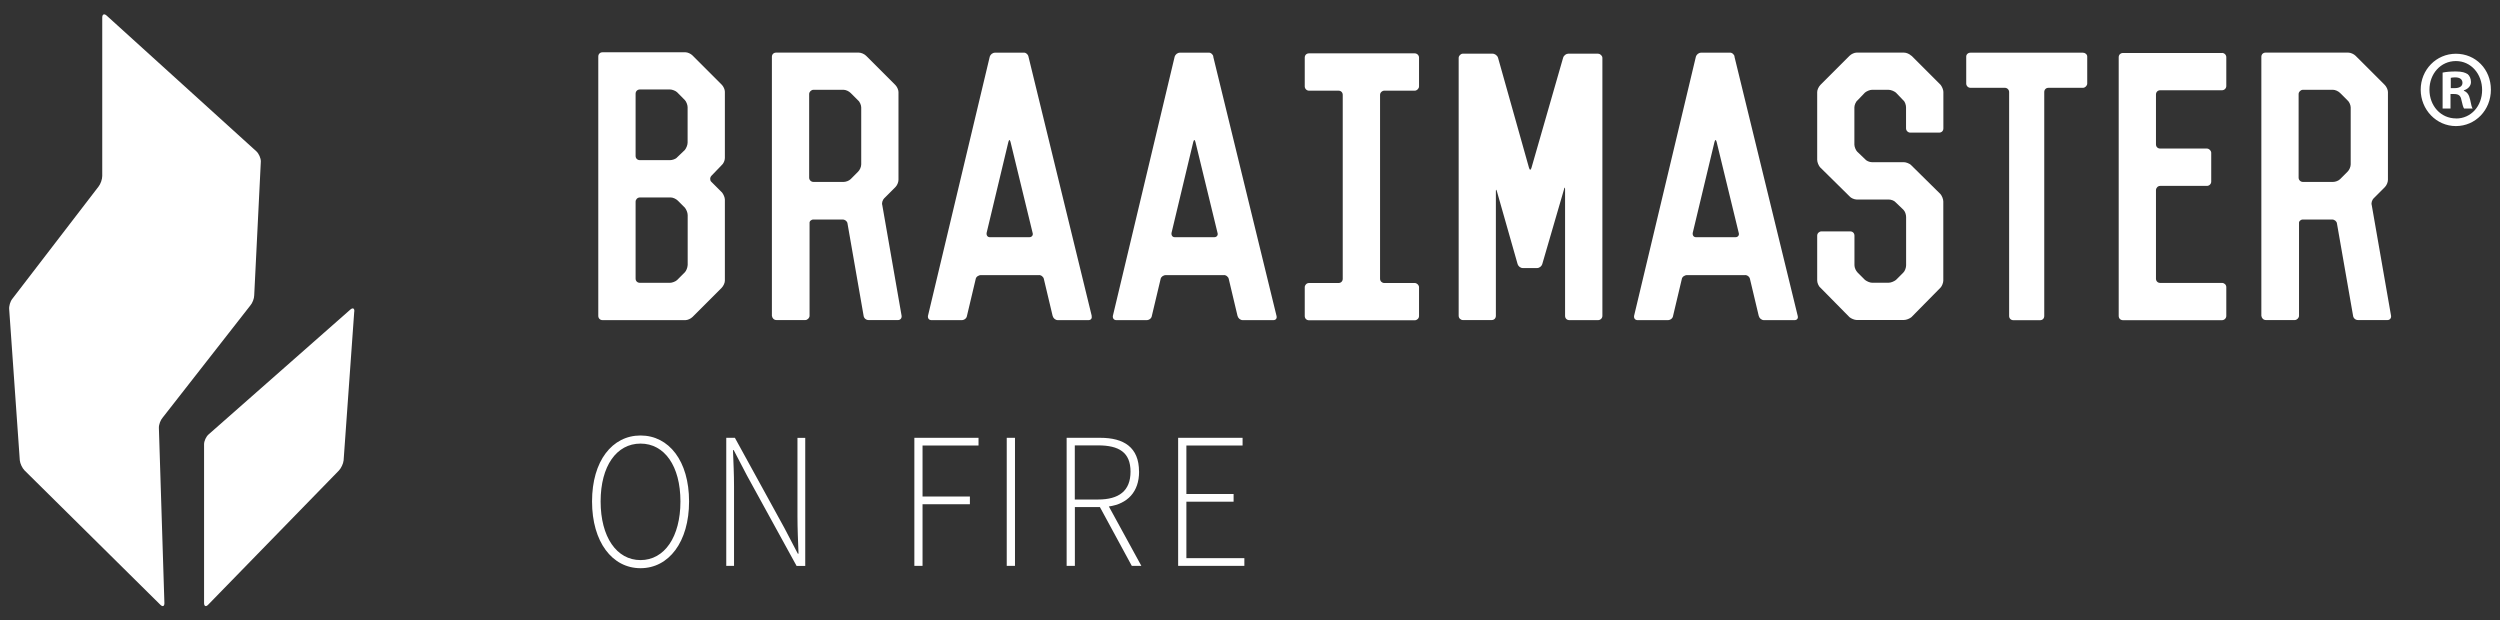
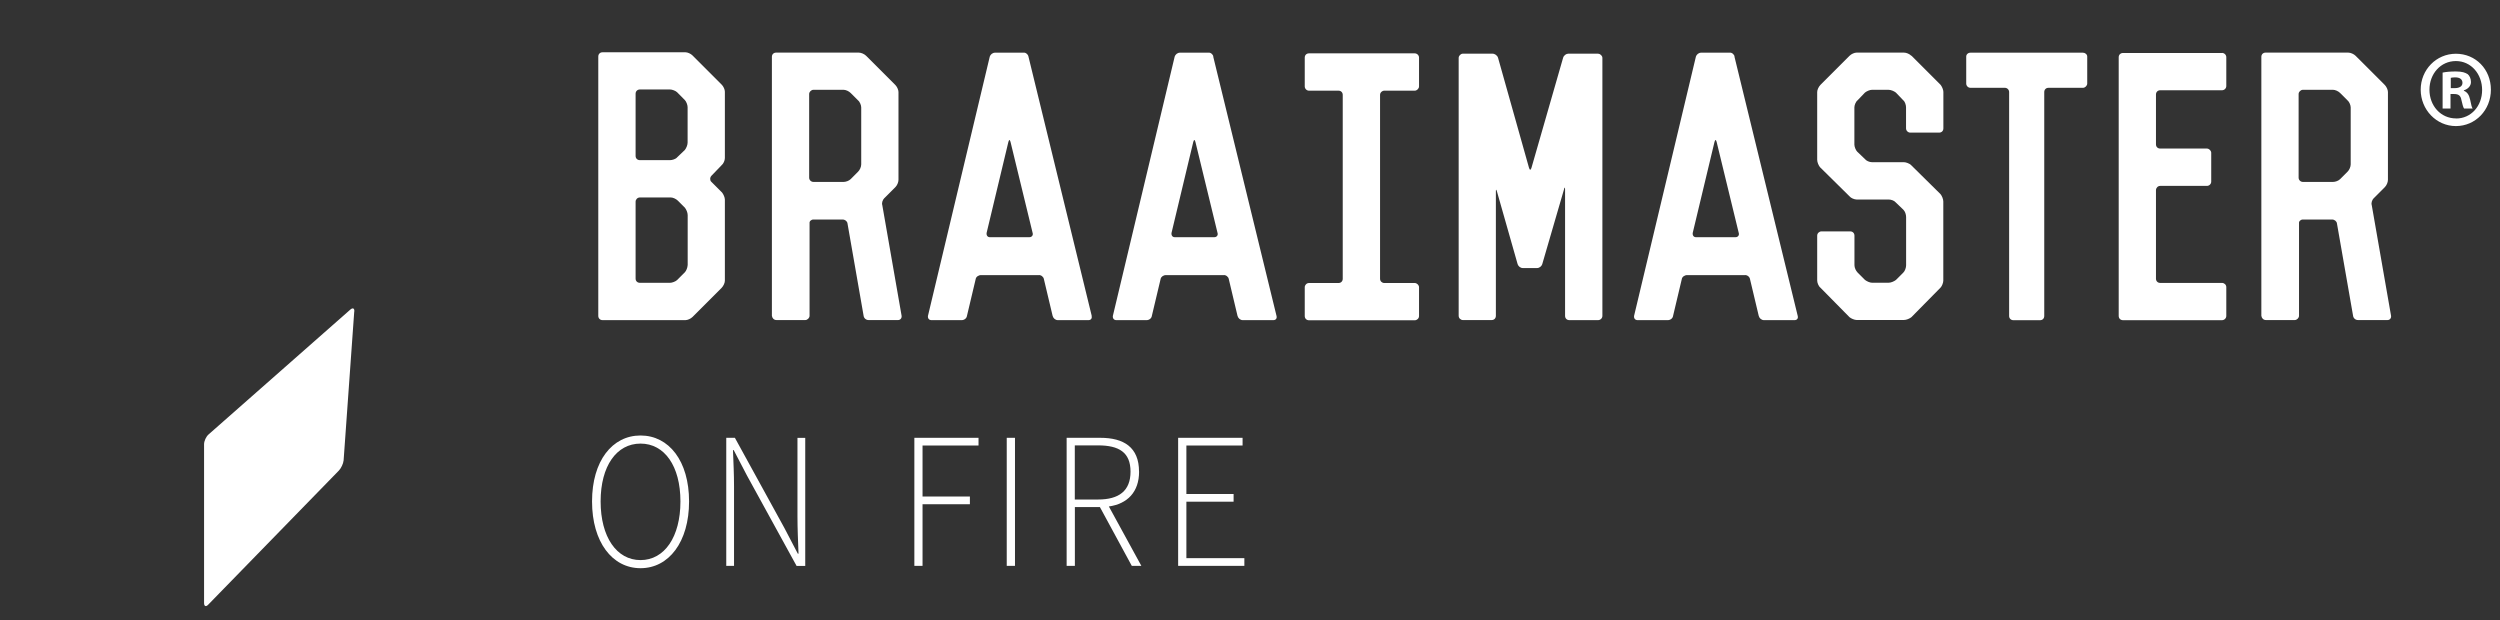
<svg xmlns="http://www.w3.org/2000/svg" width="137" height="34" viewBox="0 0 137 34" fill="none">
  <rect x="0" y="0" width="137" height="34" fill="#333333" stroke="none" />
  <path d="M35.101 23.865C33.55 23.865 32.444 25.259 32.444 27.479C32.444 29.699 33.55 31.137 35.101 31.137C36.651 31.137 37.761 29.699 37.761 27.479C37.761 25.259 36.655 23.865 35.101 23.865ZM35.101 30.693C33.791 30.693 32.914 29.426 32.914 27.479C32.914 25.532 33.791 24.309 35.101 24.309C36.411 24.309 37.288 25.532 37.288 27.479C37.288 29.426 36.411 30.693 35.101 30.693Z" fill="white" />
  <path d="M43.701 28.294C43.701 28.975 43.733 29.652 43.759 30.34H43.719L42.987 28.938L40.272 23.992H39.799V31.009H40.225V26.653C40.225 25.972 40.192 25.335 40.167 24.666H40.207L40.938 26.067L43.653 31.013H44.127V23.996H43.701V28.298V28.294Z" fill="white" />
  <path d="M50.107 31.009H50.555V27.632H53.15V27.209H50.555V24.414H53.623V23.992H50.107V31.009Z" fill="white" />
  <path d="M55.621 23.992H55.169V31.009H55.621V23.992Z" fill="white" />
  <path d="M62.419 25.845C62.419 24.505 61.578 23.992 60.297 23.992H58.452V31.009H58.903V27.788H60.275L62.022 31.009H62.546L60.766 27.755C61.782 27.61 62.422 26.962 62.422 25.845H62.419ZM60.177 27.373H58.899V24.407H60.177C61.319 24.407 61.953 24.789 61.953 25.845C61.953 26.9 61.319 27.373 60.177 27.373Z" fill="white" />
  <path d="M65.014 27.493H67.601V27.071H65.014V24.414H68.093V23.992H64.562V31.009H68.191V30.587H65.014V27.493Z" fill="white" />
  <path d="M37.951 3.04C37.856 2.942 37.681 2.865 37.565 2.865H33.019C32.884 2.865 32.786 2.96 32.786 3.098V17.31C32.786 17.445 32.884 17.543 33.019 17.543H37.565C37.681 17.543 37.852 17.467 37.951 17.369L39.548 15.771C39.643 15.673 39.723 15.502 39.723 15.385V10.938C39.723 10.821 39.647 10.65 39.57 10.552L38.973 9.955C38.897 9.879 38.897 9.722 38.992 9.627L39.548 9.049C39.643 8.972 39.723 8.798 39.723 8.663V5.023C39.723 4.907 39.647 4.736 39.548 4.638L37.951 3.04ZM37.681 14.537C37.681 14.654 37.605 14.847 37.528 14.923L37.106 15.345C37.03 15.421 36.837 15.498 36.72 15.498H35.065C34.93 15.498 34.831 15.403 34.831 15.269V11.05C34.831 10.934 34.93 10.821 35.065 10.821H36.761C36.877 10.821 37.048 10.898 37.146 10.996L37.532 11.382C37.608 11.476 37.685 11.651 37.685 11.786V14.541L37.681 14.537ZM37.681 7.815C37.681 7.95 37.605 8.124 37.528 8.219L37.106 8.623C37.03 8.718 36.837 8.776 36.72 8.776H35.065C34.93 8.776 34.831 8.681 34.831 8.546V5.136C34.831 5.002 34.93 4.903 35.065 4.903H36.72C36.837 4.903 37.03 4.98 37.106 5.056L37.528 5.482C37.605 5.558 37.681 5.751 37.681 5.868V7.811V7.815Z" fill="white" />
  <path d="M48.465 10.857L49.062 10.26C49.16 10.165 49.237 9.991 49.237 9.856V5.041C49.237 4.925 49.16 4.754 49.062 4.655L47.465 3.058C47.37 2.963 47.195 2.883 47.06 2.883H42.533C42.398 2.883 42.3 2.977 42.3 3.112V17.306C42.318 17.441 42.416 17.539 42.551 17.539H44.131C44.247 17.539 44.364 17.423 44.364 17.306V12.24C44.345 12.123 44.458 12.029 44.575 12.029H46.172C46.307 12.029 46.424 12.123 46.442 12.24L47.326 17.306C47.344 17.441 47.461 17.539 47.596 17.539H49.215C49.332 17.539 49.426 17.441 49.408 17.306L48.349 11.239C48.309 11.123 48.367 10.952 48.465 10.853V10.857ZM47.195 9.008C47.195 9.143 47.119 9.317 47.02 9.412L46.617 9.816C46.518 9.914 46.347 9.969 46.231 9.969H44.575C44.458 9.969 44.342 9.874 44.342 9.736V5.15C44.342 5.034 44.458 4.921 44.575 4.921H46.231C46.347 4.921 46.518 4.997 46.617 5.096L47.02 5.5C47.119 5.576 47.195 5.769 47.195 5.885V9.004V9.008Z" fill="white" />
  <path d="M59.827 17.311L56.359 3.099C56.34 2.982 56.206 2.866 56.089 2.887H54.528C54.393 2.887 54.277 2.986 54.24 3.099L50.852 17.311C50.834 17.445 50.91 17.544 51.045 17.544H52.701C52.836 17.544 52.97 17.449 52.989 17.311L53.469 15.287C53.487 15.171 53.622 15.076 53.757 15.076H56.916C57.05 15.058 57.185 15.174 57.203 15.287L57.684 17.311C57.72 17.445 57.836 17.544 57.971 17.544H59.645C59.78 17.544 59.856 17.449 59.82 17.311H59.827ZM56.417 12.998H54.24C54.124 12.998 54.048 12.903 54.066 12.765L55.26 7.775C55.3 7.641 55.336 7.641 55.376 7.775L56.588 12.765C56.628 12.882 56.548 12.998 56.413 12.998H56.417Z" fill="white" />
  <path d="M66.492 3.099C66.473 2.982 66.339 2.866 66.222 2.887H64.661C64.526 2.887 64.41 2.986 64.373 3.099L60.985 17.311C60.967 17.445 61.043 17.544 61.178 17.544H62.834C62.968 17.544 63.103 17.449 63.121 17.311L63.602 15.287C63.62 15.171 63.755 15.076 63.889 15.076H67.048C67.183 15.058 67.318 15.174 67.336 15.287L67.816 17.311C67.853 17.445 67.969 17.544 68.104 17.544H69.778C69.913 17.544 69.989 17.449 69.953 17.311L66.484 3.099H66.492ZM66.55 12.998H64.373C64.257 12.998 64.18 12.903 64.199 12.765L65.392 7.775C65.432 7.641 65.469 7.641 65.509 7.775L66.721 12.765C66.761 12.882 66.681 12.998 66.546 12.998H66.55Z" fill="white" />
  <path d="M77.53 2.924H71.733C71.598 2.924 71.5 3.018 71.5 3.157V4.736C71.5 4.853 71.598 4.969 71.733 4.969H73.352C73.487 4.969 73.582 5.067 73.582 5.202V15.276C73.582 15.411 73.487 15.509 73.352 15.509H71.733C71.598 15.509 71.5 15.626 71.5 15.739V17.318C71.5 17.453 71.598 17.551 71.733 17.551H77.53C77.647 17.551 77.763 17.453 77.763 17.318V15.739C77.763 15.622 77.647 15.509 77.53 15.509H75.856C75.74 15.509 75.627 15.415 75.627 15.276V5.202C75.627 5.067 75.743 4.969 75.856 4.969H77.53C77.647 4.969 77.763 4.853 77.763 4.736V3.157C77.763 3.022 77.647 2.924 77.53 2.924Z" fill="white" />
  <path d="M87.582 2.941H85.944C85.828 2.941 85.693 3.036 85.657 3.171L83.924 9.198C83.884 9.332 83.83 9.332 83.79 9.198L82.094 3.171C82.054 3.036 81.919 2.941 81.784 2.941H80.165C80.048 2.941 79.935 3.058 79.935 3.171V17.306C79.935 17.441 80.052 17.539 80.165 17.539H81.744C81.879 17.539 81.974 17.441 81.974 17.306V10.49C81.974 10.373 81.992 10.355 82.032 10.49L83.167 14.479C83.207 14.595 83.32 14.69 83.455 14.69H84.226C84.361 14.69 84.478 14.591 84.514 14.479L85.708 10.377C85.726 10.242 85.766 10.26 85.766 10.377V17.31C85.766 17.445 85.861 17.543 85.999 17.543H87.578C87.695 17.543 87.811 17.445 87.811 17.31V3.174C87.811 3.058 87.695 2.945 87.578 2.945L87.582 2.941Z" fill="white" />
  <path d="M95.054 3.099C95.036 2.982 94.901 2.866 94.785 2.887H93.223C93.089 2.887 92.972 2.986 92.936 3.099L89.547 17.311C89.529 17.445 89.606 17.544 89.74 17.544H91.396C91.531 17.544 91.666 17.449 91.684 17.311L92.164 15.287C92.183 15.171 92.317 15.076 92.452 15.076H95.611C95.746 15.058 95.88 15.174 95.898 15.287L96.379 17.311C96.415 17.445 96.532 17.544 96.666 17.544H98.341C98.475 17.544 98.552 17.449 98.515 17.311L95.047 3.099H95.054ZM95.112 12.998H92.936C92.819 12.998 92.743 12.903 92.761 12.765L93.955 7.775C93.995 7.641 94.031 7.641 94.071 7.775L95.283 12.765C95.323 12.882 95.243 12.998 95.109 12.998H95.112Z" fill="white" />
  <path d="M104.743 3.058C104.644 2.959 104.473 2.883 104.339 2.883H101.74C101.624 2.883 101.452 2.959 101.354 3.058L99.757 4.655C99.662 4.754 99.582 4.925 99.582 5.041V8.757C99.582 8.892 99.658 9.066 99.735 9.161L101.354 10.759C101.431 10.857 101.624 10.933 101.74 10.933H103.494C103.629 10.933 103.804 10.992 103.88 11.086L104.302 11.49C104.4 11.585 104.455 11.759 104.455 11.894V14.533C104.455 14.668 104.397 14.842 104.302 14.937L103.898 15.341C103.8 15.417 103.629 15.494 103.494 15.494H102.588C102.472 15.494 102.3 15.417 102.202 15.341L101.798 14.937C101.7 14.842 101.624 14.668 101.624 14.533V12.913C101.624 12.779 101.529 12.68 101.394 12.68H99.815C99.698 12.68 99.582 12.779 99.582 12.913V15.377C99.582 15.494 99.658 15.687 99.757 15.763L101.354 17.383C101.449 17.459 101.624 17.535 101.74 17.535H104.339C104.473 17.535 104.648 17.459 104.743 17.383L106.34 15.763C106.417 15.687 106.493 15.494 106.493 15.377V11.043C106.493 10.908 106.417 10.733 106.34 10.639L104.721 9.041C104.644 8.964 104.451 8.888 104.335 8.888H102.581C102.446 8.888 102.271 8.812 102.195 8.713L101.773 8.309C101.696 8.233 101.62 8.04 101.62 7.924V5.882C101.62 5.765 101.696 5.572 101.795 5.496L102.199 5.074C102.293 4.997 102.468 4.921 102.584 4.921H103.491C103.625 4.921 103.8 4.997 103.895 5.074L104.299 5.496C104.397 5.572 104.451 5.765 104.451 5.882V7.035C104.451 7.17 104.568 7.268 104.684 7.268H106.264C106.399 7.268 106.497 7.174 106.497 7.035V5.034C106.497 4.917 106.42 4.746 106.344 4.648L104.746 3.05L104.743 3.058Z" fill="white" />
  <path d="M114.143 2.887H107.982C107.847 2.887 107.749 2.985 107.749 3.098V4.579C107.749 4.696 107.844 4.812 107.982 4.812H109.871C109.987 4.812 110.1 4.91 110.1 5.045V17.314C110.1 17.448 110.195 17.547 110.333 17.547H111.796C111.931 17.547 112.025 17.452 112.025 17.314V5.045C112.025 4.91 112.12 4.812 112.258 4.812H114.147C114.264 4.812 114.38 4.696 114.38 4.579V3.098C114.38 2.981 114.264 2.887 114.147 2.887H114.143Z" fill="white" />
  <path d="M121.768 2.904H116.338C116.203 2.904 116.105 3.002 116.105 3.137V17.313C116.105 17.448 116.2 17.546 116.338 17.546H121.768C121.885 17.546 122.001 17.448 122.001 17.313V15.733C122.001 15.599 121.885 15.504 121.768 15.504H118.38C118.245 15.504 118.147 15.409 118.147 15.271V10.42C118.147 10.303 118.245 10.187 118.38 10.187H120.942C121.059 10.187 121.175 10.088 121.175 9.954V8.374C121.175 8.258 121.059 8.141 120.942 8.141H118.38C118.245 8.141 118.147 8.047 118.147 7.912V5.179C118.147 5.044 118.245 4.946 118.38 4.946H121.768C121.885 4.946 122.001 4.851 122.001 4.713V3.133C122.001 2.999 121.885 2.9 121.768 2.9V2.904Z" fill="white" />
  <path d="M130.088 10.857L130.685 10.26C130.783 10.165 130.859 9.991 130.859 9.856V5.041C130.859 4.925 130.783 4.754 130.685 4.655L129.087 3.058C128.992 2.963 128.818 2.883 128.683 2.883H124.155C124.021 2.883 123.922 2.977 123.922 3.112V17.306C123.941 17.441 124.039 17.539 124.174 17.539H125.753C125.87 17.539 125.986 17.423 125.986 17.306V12.24C125.968 12.123 126.081 12.029 126.197 12.029H127.795C127.93 12.029 128.046 12.123 128.064 12.24L128.949 17.306C128.967 17.441 129.083 17.539 129.218 17.539H130.838C130.954 17.539 131.049 17.441 131.03 17.306L129.971 11.239C129.931 11.123 129.99 10.952 130.088 10.853V10.857ZM128.818 9.008C128.818 9.143 128.741 9.317 128.643 9.412L128.239 9.816C128.141 9.914 127.97 9.969 127.853 9.969H126.197C126.081 9.969 125.964 9.874 125.964 9.736V5.15C125.964 5.034 126.081 4.921 126.197 4.921H127.853C127.97 4.921 128.141 4.997 128.239 5.096L128.643 5.5C128.741 5.576 128.818 5.769 128.818 5.885V9.004V9.008Z" fill="white" />
  <path d="M135.02 4.975V4.95C135.249 4.877 135.409 4.709 135.409 4.495C135.409 4.302 135.329 4.145 135.227 4.062C135.089 3.978 134.929 3.916 134.576 3.916C134.266 3.916 134.03 3.941 133.855 3.978V5.947H134.288V5.153H134.492C134.732 5.153 134.845 5.248 134.882 5.466C134.94 5.696 134.973 5.874 135.031 5.947H135.5C135.453 5.874 135.42 5.754 135.362 5.456C135.304 5.19 135.202 5.048 135.02 4.975ZM134.507 4.83H134.303V4.265C134.35 4.254 134.427 4.24 134.543 4.24C134.816 4.24 134.943 4.36 134.943 4.542C134.943 4.746 134.751 4.83 134.51 4.83H134.507Z" fill="white" />
  <path d="M134.583 2.945C133.509 2.945 132.654 3.822 132.654 4.914C132.654 6.006 133.509 6.909 134.583 6.909C135.656 6.909 136.501 6.032 136.501 4.914C136.501 3.797 135.667 2.945 134.583 2.945ZM134.594 6.49C133.749 6.49 133.134 5.795 133.134 4.918C133.134 4.041 133.749 3.346 134.583 3.346C135.416 3.346 136.02 4.055 136.02 4.932C136.02 5.81 135.416 6.494 134.594 6.494V6.49Z" fill="white" />
  <path d="M19.416 17.076C19.434 16.897 19.336 16.847 19.201 16.963L11.43 23.807C11.296 23.924 11.183 24.163 11.183 24.345V33.047C11.183 33.225 11.285 33.269 11.408 33.138L18.572 25.785C18.696 25.657 18.812 25.406 18.83 25.228L19.412 17.076H19.416Z" fill="white" />
-   <path d="M1.347 25.781L8.787 33.141C8.915 33.268 9.013 33.225 9.009 33.047L8.707 23.451C8.7 23.273 8.795 23.018 8.915 22.884L13.712 16.748C13.832 16.614 13.931 16.359 13.931 16.181L14.294 8.843C14.294 8.665 14.185 8.421 14.054 8.297L5.843 0.853C5.712 0.733 5.603 0.781 5.603 0.959V9.646C5.603 9.824 5.512 10.086 5.4 10.224L0.674 16.378C0.562 16.516 0.485 16.777 0.504 16.956L1.085 25.228C1.103 25.406 1.22 25.654 1.347 25.781Z" fill="white" />
</svg>